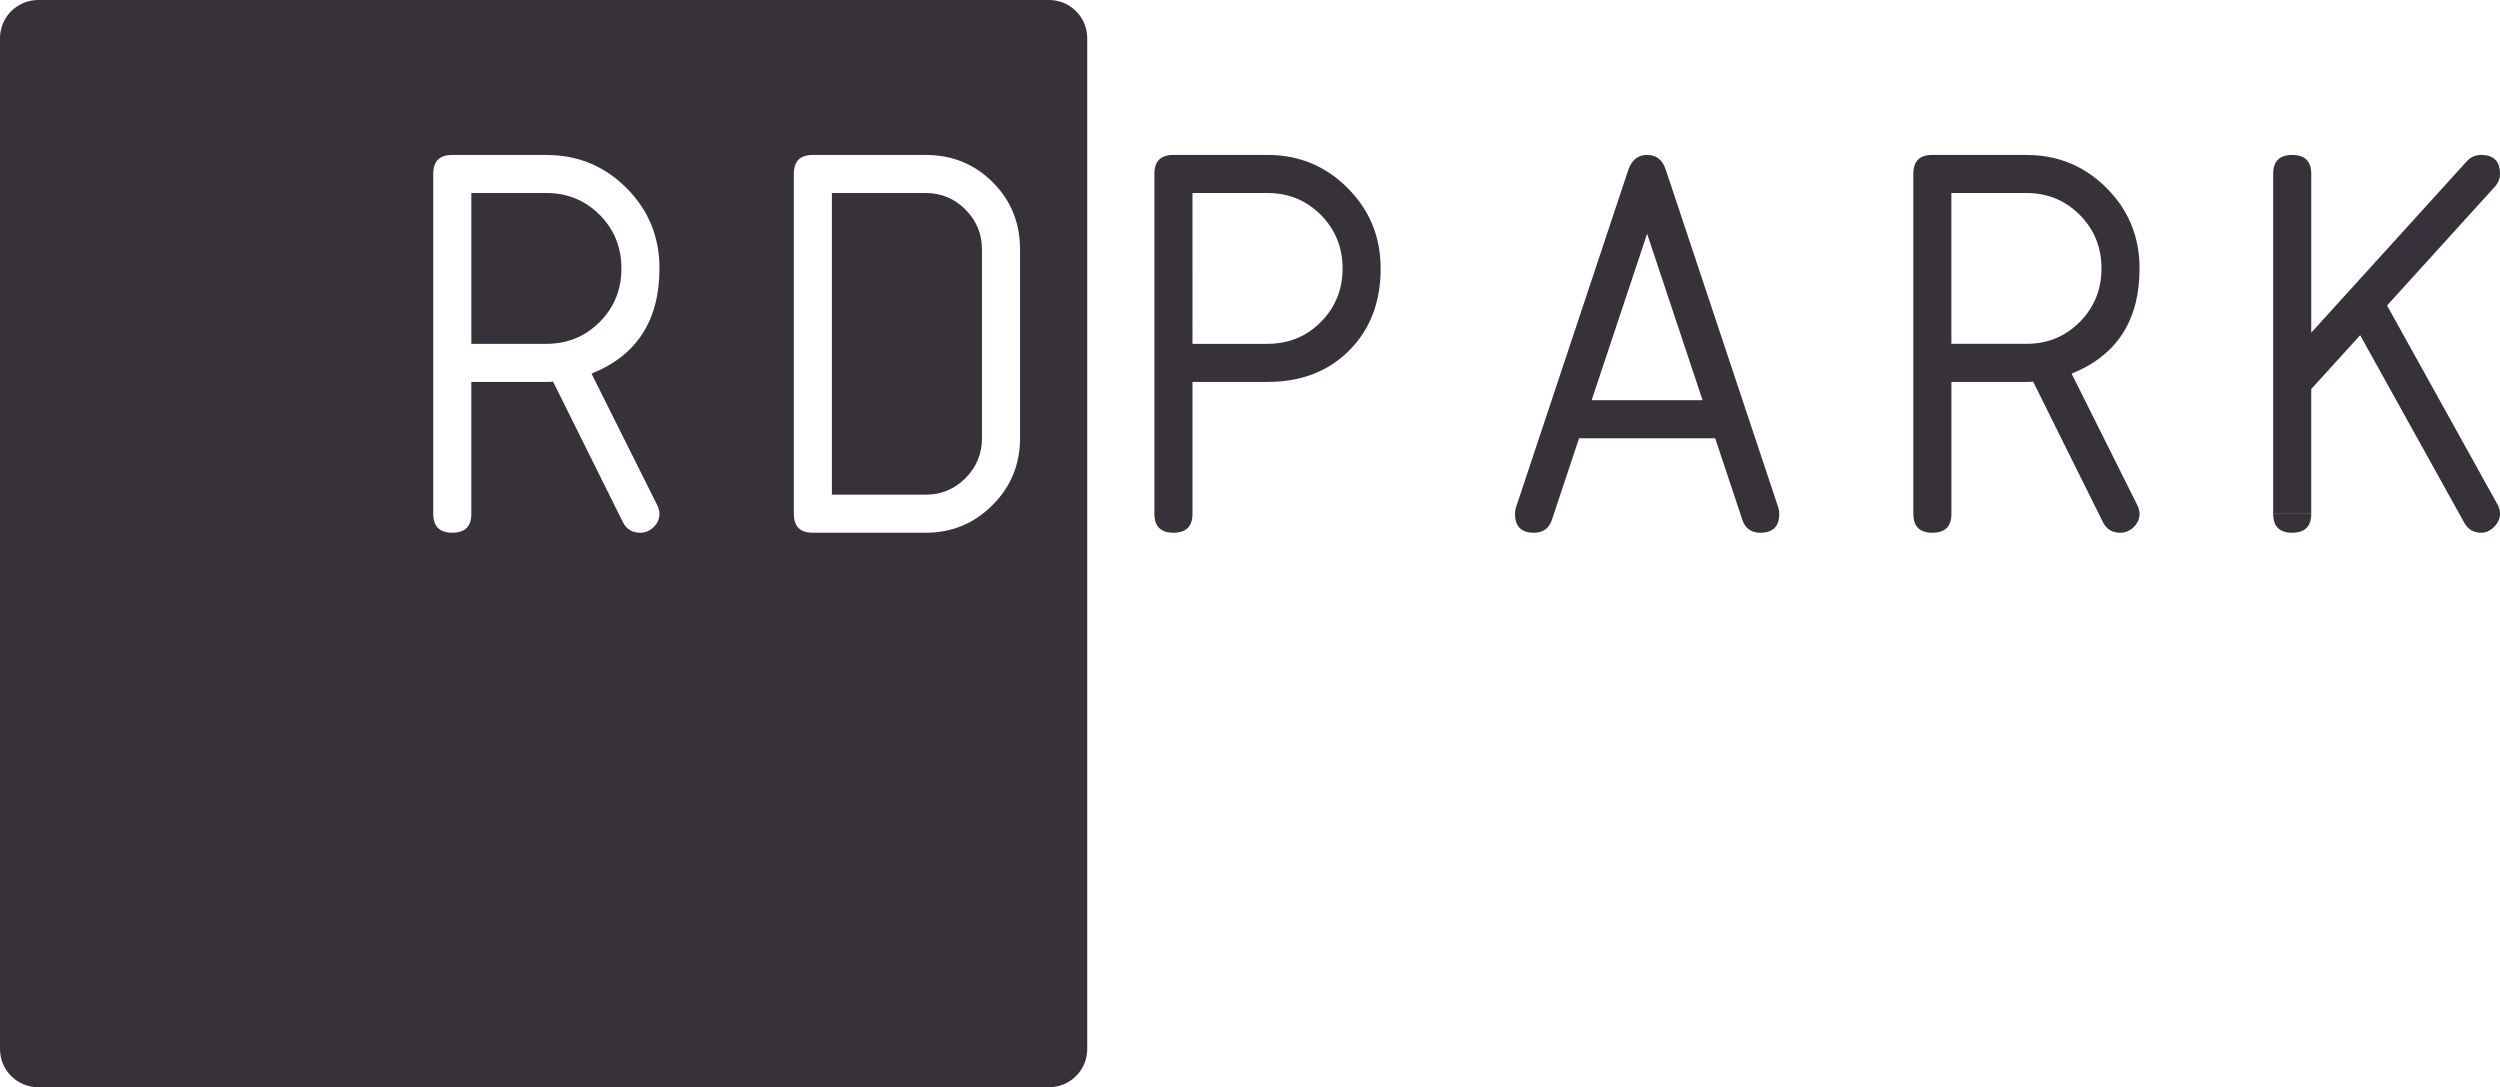
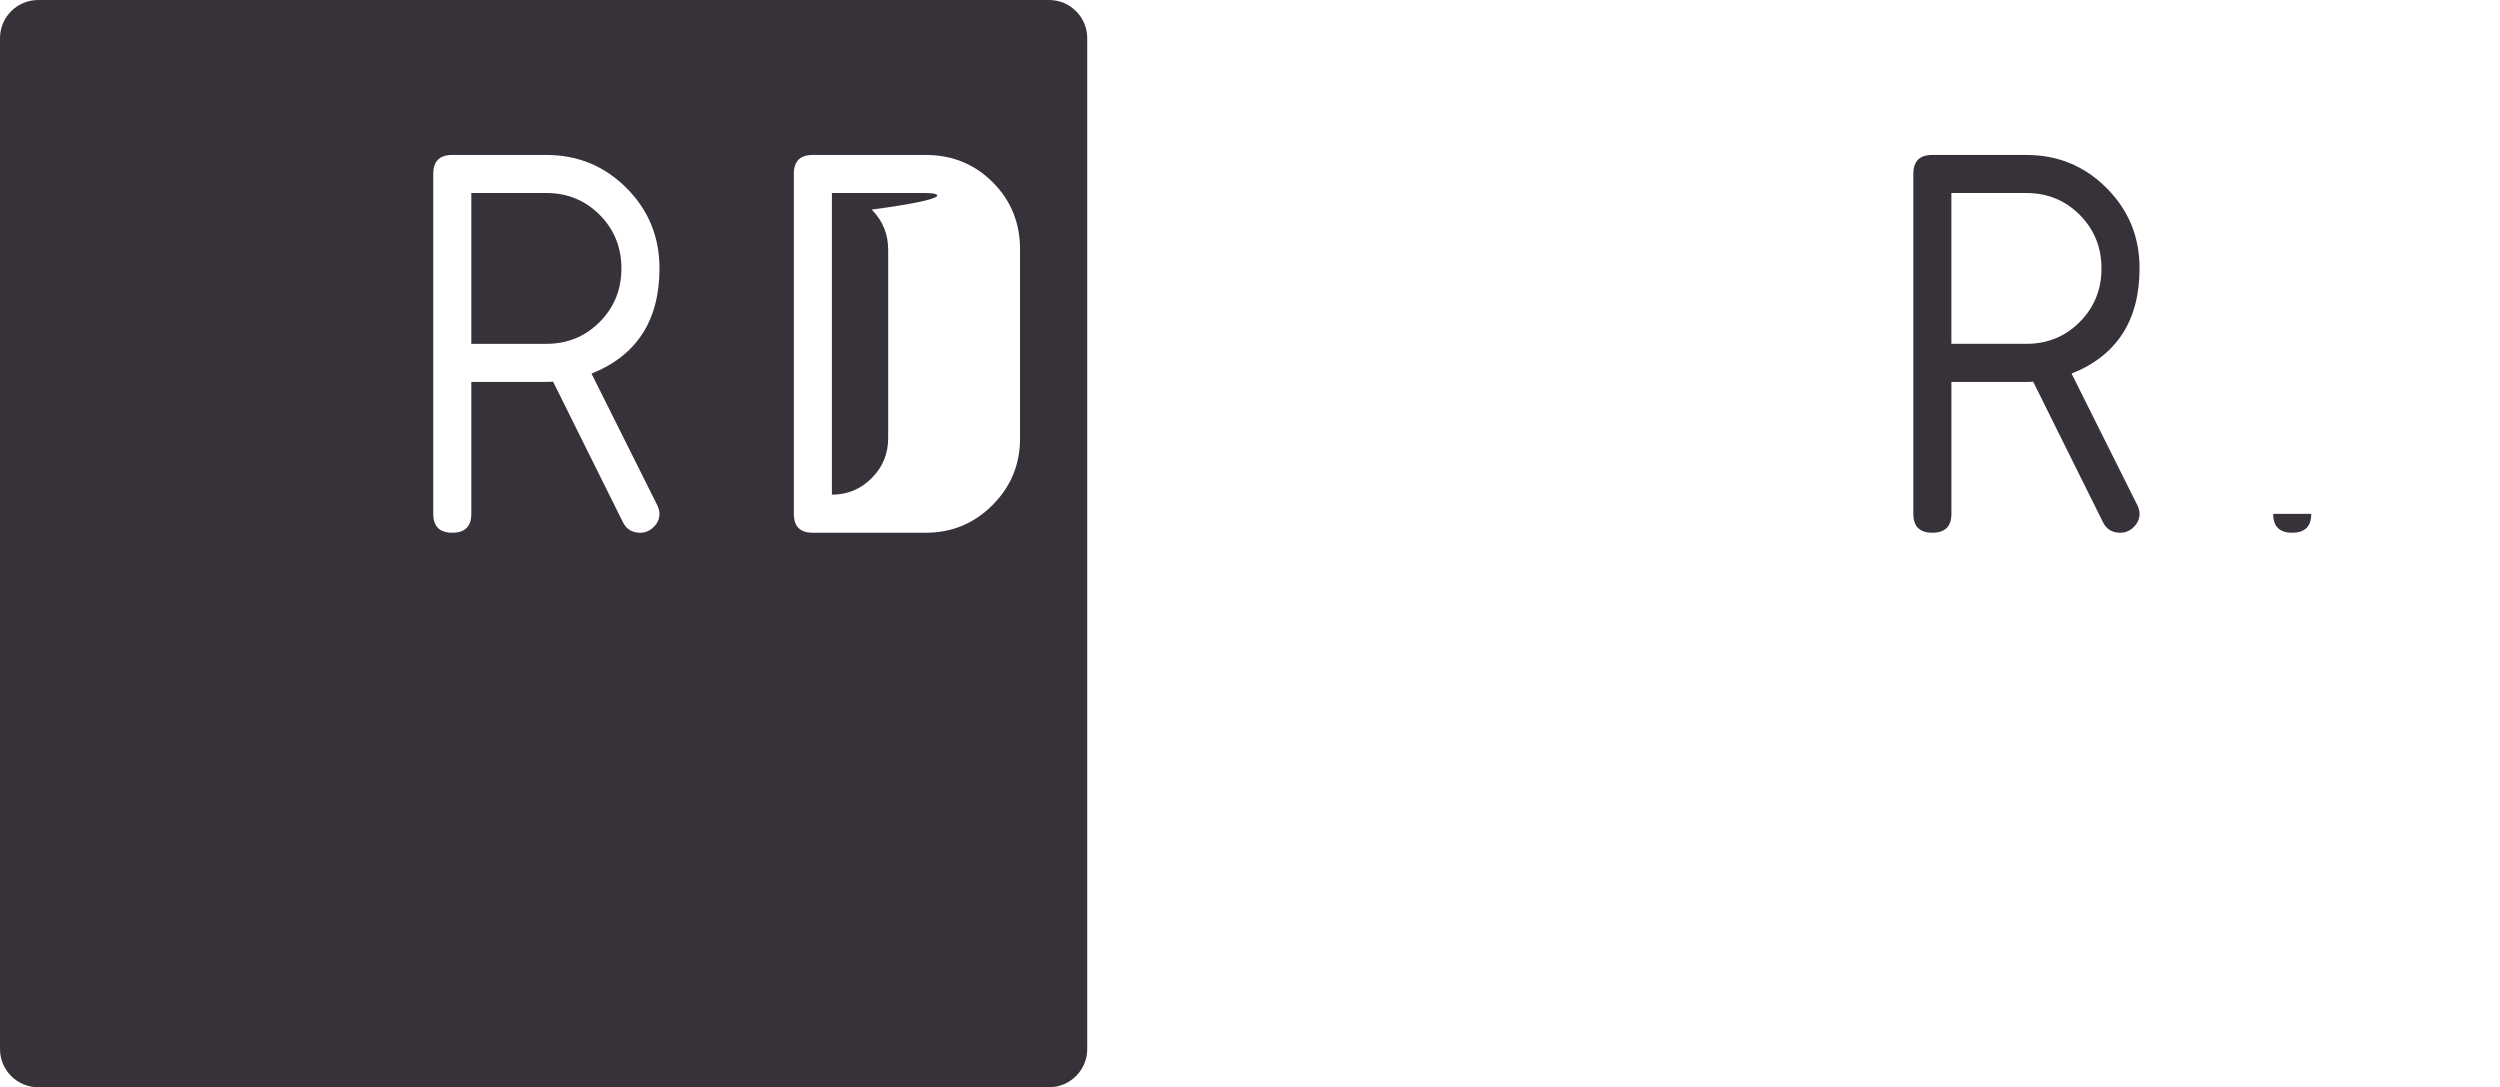
<svg xmlns="http://www.w3.org/2000/svg" version="1.1" id="Vrstva_1" x="0px" y="0px" width="193.413px" height="84.114px" viewBox="0 0 193.413 84.114" enable-background="new 0 0 193.413 84.114" xml:space="preserve">
  <g>
-     <path fill="#37313A" d="M104.261,14.549c-1.702-1.708-3.769-2.562-6.199-2.562H90.77c-0.973,0-1.459,0.488-1.459,1.461v26.305   c0,0.974,0.49,1.461,1.473,1.461c0.981,0,1.473-0.486,1.473-1.458v-10.21h5.823c2.588,0,4.69-0.812,6.308-2.438   c1.618-1.626,2.427-3.739,2.427-6.342C106.814,18.329,105.962,16.256,104.261,14.549z M102.186,24.911   c-1.123,1.128-2.497,1.69-4.124,1.69h-5.806V14.933h5.806c1.626,0,3.001,0.564,4.124,1.69c1.121,1.128,1.682,2.508,1.682,4.144   C103.868,22.402,103.307,23.784,102.186,24.911z" />
    <path fill="#37313A" d="M175.864,39.754c0,0.974,0.49,1.461,1.473,1.461c0.982,0,1.473-0.487,1.473-1.461" />
-     <path fill="#37313A" d="M175.864,39.754V13.449c0-0.974,0.49-1.461,1.473-1.461c0.982,0,1.473,0.488,1.473,1.461v12.289   l12.037-13.263c0.295-0.324,0.664-0.487,1.106-0.487c0.974,0,1.46,0.488,1.46,1.461c0,0.37-0.133,0.701-0.398,0.996l-8.341,9.189   l8.541,15.388c0.133,0.236,0.199,0.48,0.199,0.731c0,0.368-0.151,0.704-0.454,1.007c-0.303,0.303-0.638,0.454-1.006,0.454   c-0.59,0-1.026-0.259-1.306-0.776l-8.054-14.503l-3.784,4.163v9.655" />
    <path fill="#37313A" d="M160.899,16.623c1.121,1.128,1.682,2.508,1.682,4.144c0,1.635-0.561,3.017-1.682,4.144   c-1.123,1.128-2.497,1.69-4.124,1.69h-5.806V14.933h5.806C158.403,14.933,159.777,15.497,160.899,16.623 M165.357,39.089   l-5.089-10.185c3.506-1.402,5.259-4.118,5.259-8.148c0-2.436-0.851-4.506-2.552-6.21c-1.702-1.705-3.769-2.558-6.199-2.558h-7.293   c-0.973,0-1.458,0.488-1.458,1.461v26.305c0,0.974,0.491,1.461,1.473,1.461c0.981,0,1.473-0.486,1.473-1.458v-10.21h5.797   c0.219,0,0.395-0.007,0.526-0.021l5.401,10.872c0.269,0.545,0.719,0.818,1.349,0.818c0.389,0,0.733-0.147,1.034-0.442   c0.299-0.296,0.449-0.635,0.449-1.019C165.527,39.547,165.47,39.326,165.357,39.089z" />
-     <path fill="#37313A" d="M137.585,39.288l-8.718-26.172c-0.251-0.752-0.73-1.129-1.438-1.129s-1.195,0.391-1.46,1.174l-8.695,26.127   c-0.044,0.134-0.066,0.288-0.066,0.466c0,0.974,0.487,1.461,1.46,1.461c0.708,0,1.172-0.332,1.394-0.997l2.102-6.31h10.532   l2.102,6.31c0.221,0.665,0.686,0.997,1.394,0.997c0.973,0,1.46-0.487,1.46-1.461C137.652,39.577,137.63,39.422,137.585,39.288z    M123.137,30.962l4.292-12.877l4.292,12.877H123.137z" />
    <g>
-       <path fill="#37313A" d="M71.617,14.933H64.36v23.337h7.257c1.202,0,2.229-0.426,3.079-1.281c0.85-0.854,1.275-1.885,1.275-3.094    V19.309c0-1.208-0.426-2.239-1.275-3.094C73.846,15.361,72.819,14.933,71.617,14.933z" />
+       <path fill="#37313A" d="M71.617,14.933H64.36v23.337c1.202,0,2.229-0.426,3.079-1.281c0.85-0.854,1.275-1.885,1.275-3.094    V19.309c0-1.208-0.426-2.239-1.275-3.094C73.846,15.361,72.819,14.933,71.617,14.933z" />
      <path fill="#37313A" d="M42.27,14.933h-5.806v11.668h5.806c1.626,0,3.001-0.563,4.124-1.69c1.121-1.126,1.682-2.508,1.682-4.144    c0-1.636-0.561-3.016-1.682-4.144C45.271,15.497,43.896,14.933,42.27,14.933z" />
      <path fill="#37313A" d="M81.16,0H2.954C1.323,0,0,1.323,0,2.954v78.205c0,1.633,1.323,2.955,2.954,2.955H81.16    c1.631,0,2.954-1.323,2.954-2.955V2.954C84.114,1.323,82.792,0,81.16,0z M50.851,39.089c0.113,0.237,0.17,0.458,0.17,0.665    c0,0.384-0.15,0.723-0.45,1.019c-0.3,0.295-0.644,0.442-1.033,0.442c-0.63,0-1.08-0.273-1.349-0.818l-5.401-10.872    c-0.132,0.015-0.307,0.021-0.526,0.021h-5.797v10.21c0,0.972-0.491,1.458-1.473,1.458c-0.982,0-1.473-0.487-1.473-1.461V13.449    c0-0.974,0.486-1.461,1.458-1.461h7.293c2.43,0,4.497,0.853,6.199,2.558c1.701,1.704,2.552,3.774,2.552,6.21    c0,4.031-1.753,6.747-5.259,8.148L50.851,39.089z M78.917,33.908c0,2.022-0.711,3.746-2.133,5.17    c-1.421,1.425-3.142,2.137-5.16,2.137h-8.751c-0.973,0-1.458-0.487-1.458-1.461V13.449c0-0.974,0.486-1.461,1.458-1.461h8.751    c2.048,0,3.774,0.706,5.182,2.114c1.407,1.411,2.111,3.141,2.111,5.193V33.908z" />
    </g>
  </g>
</svg>